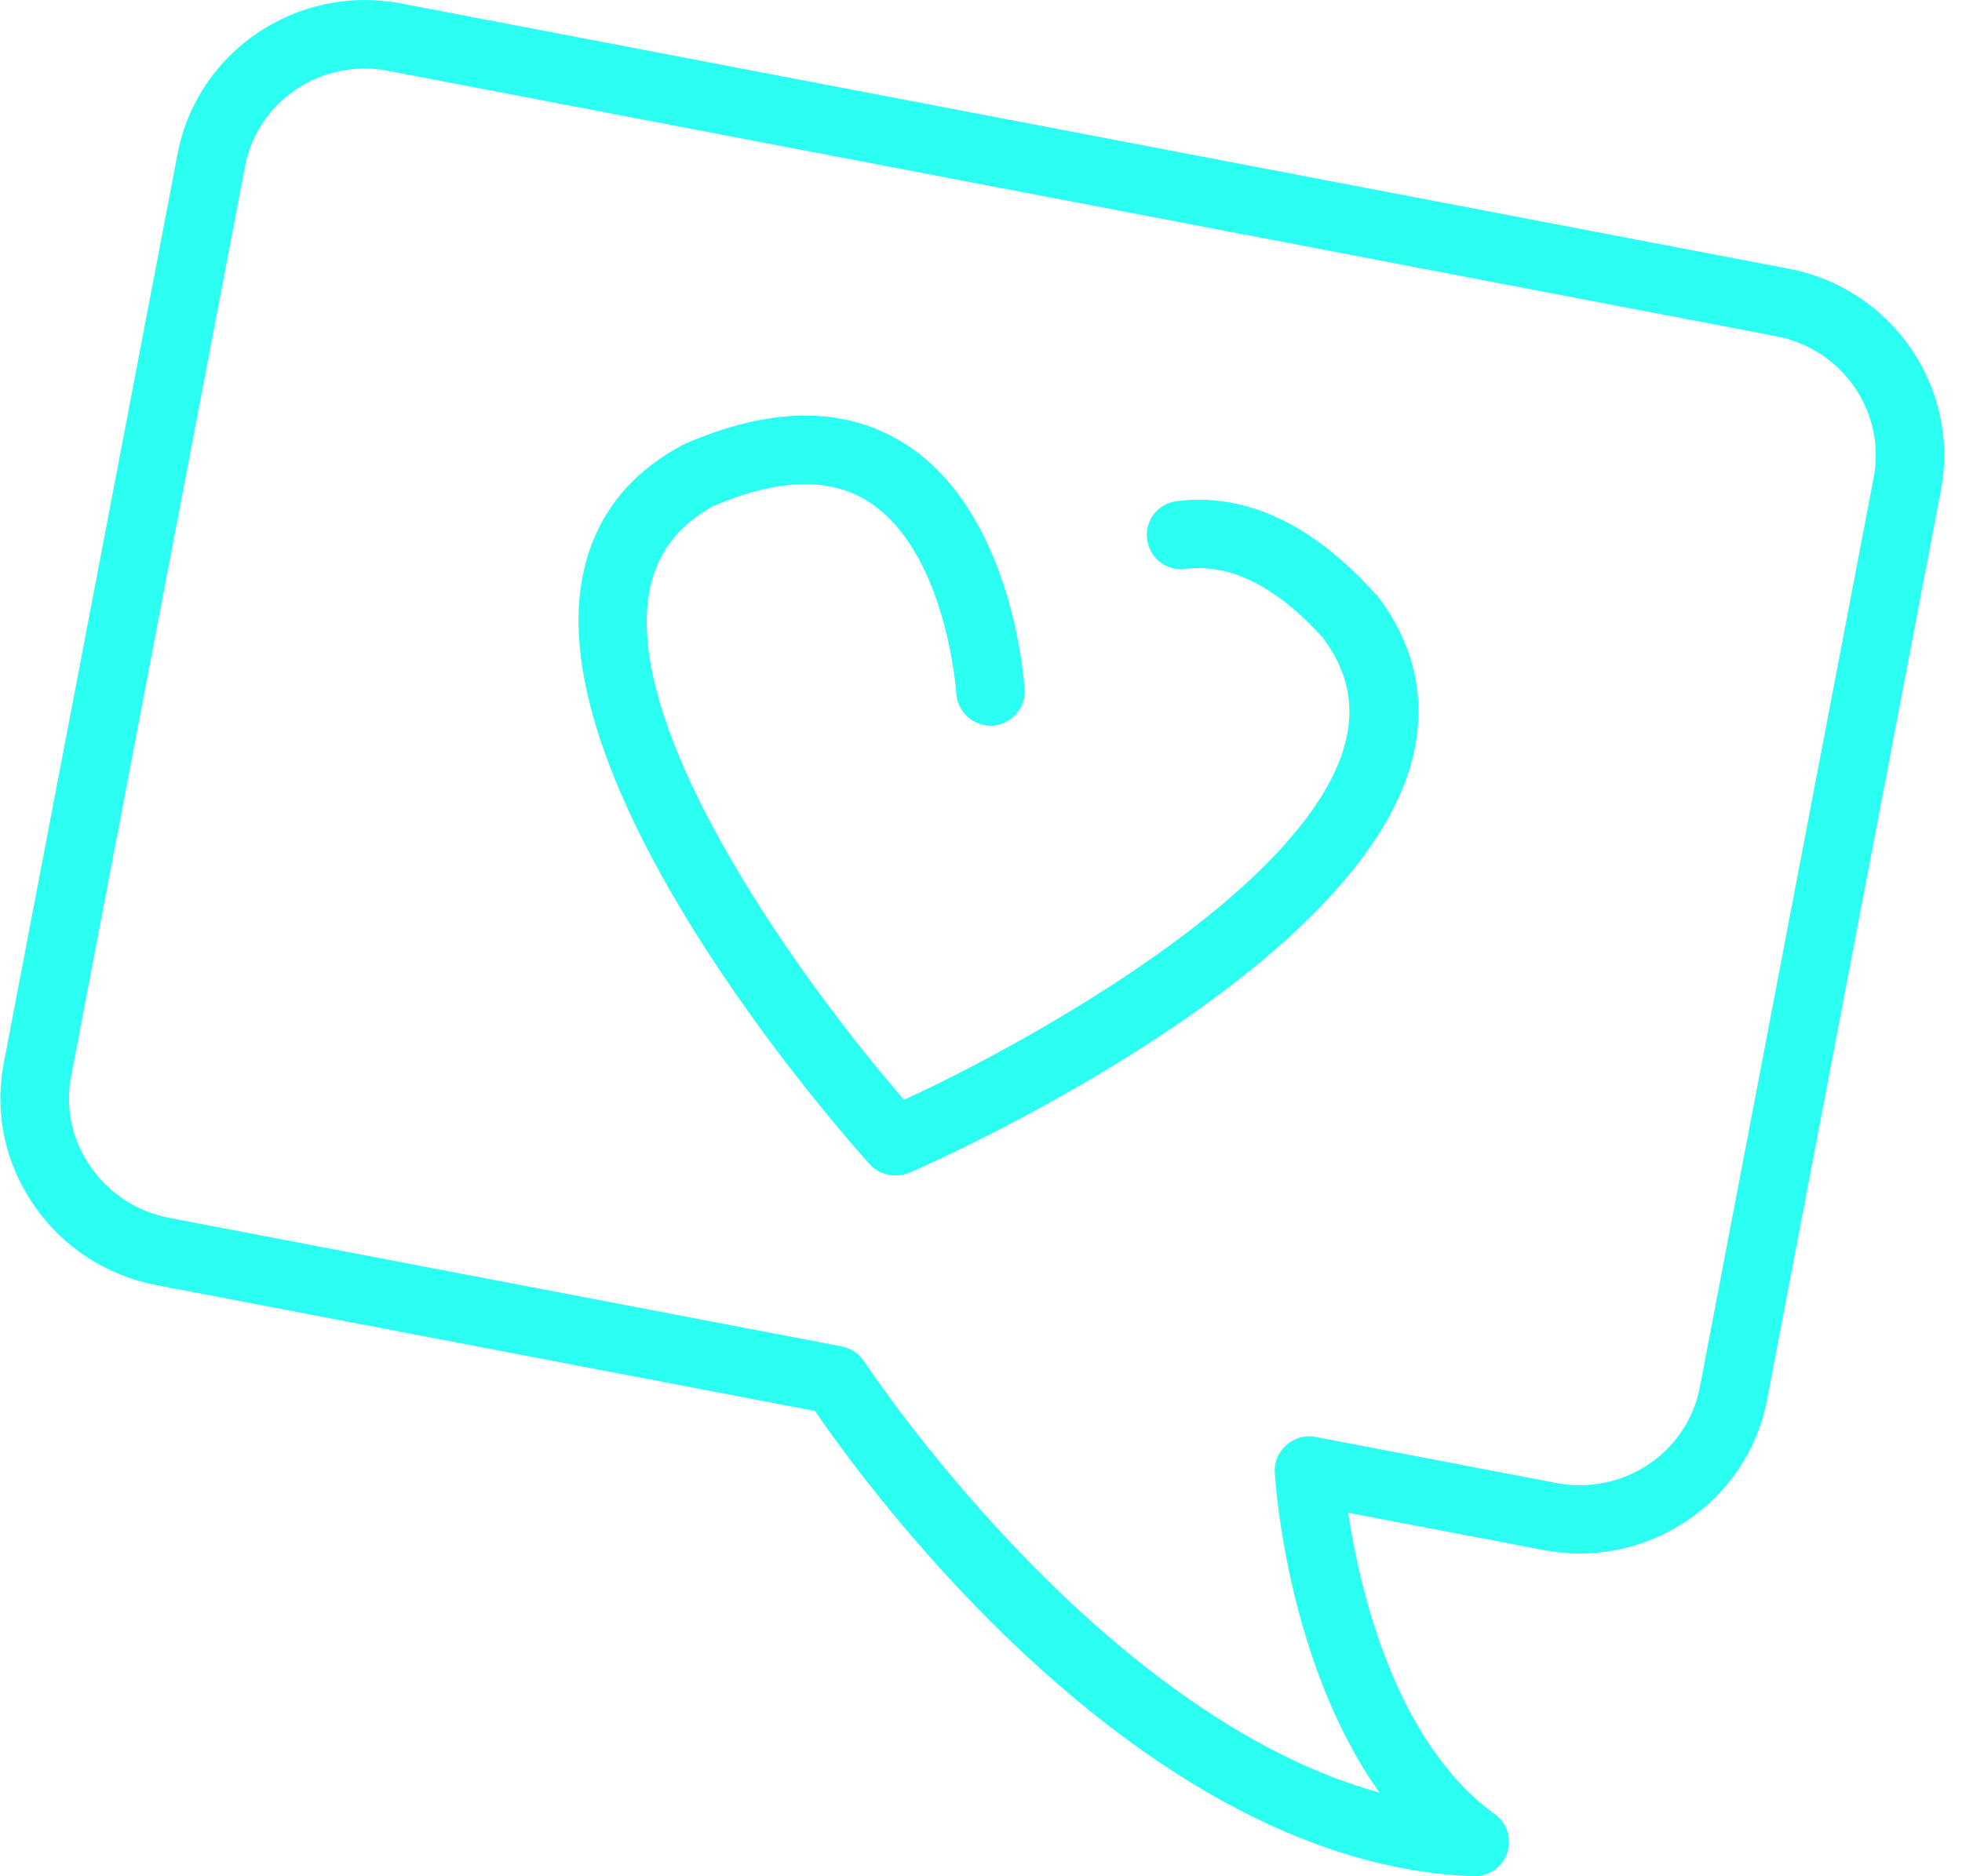
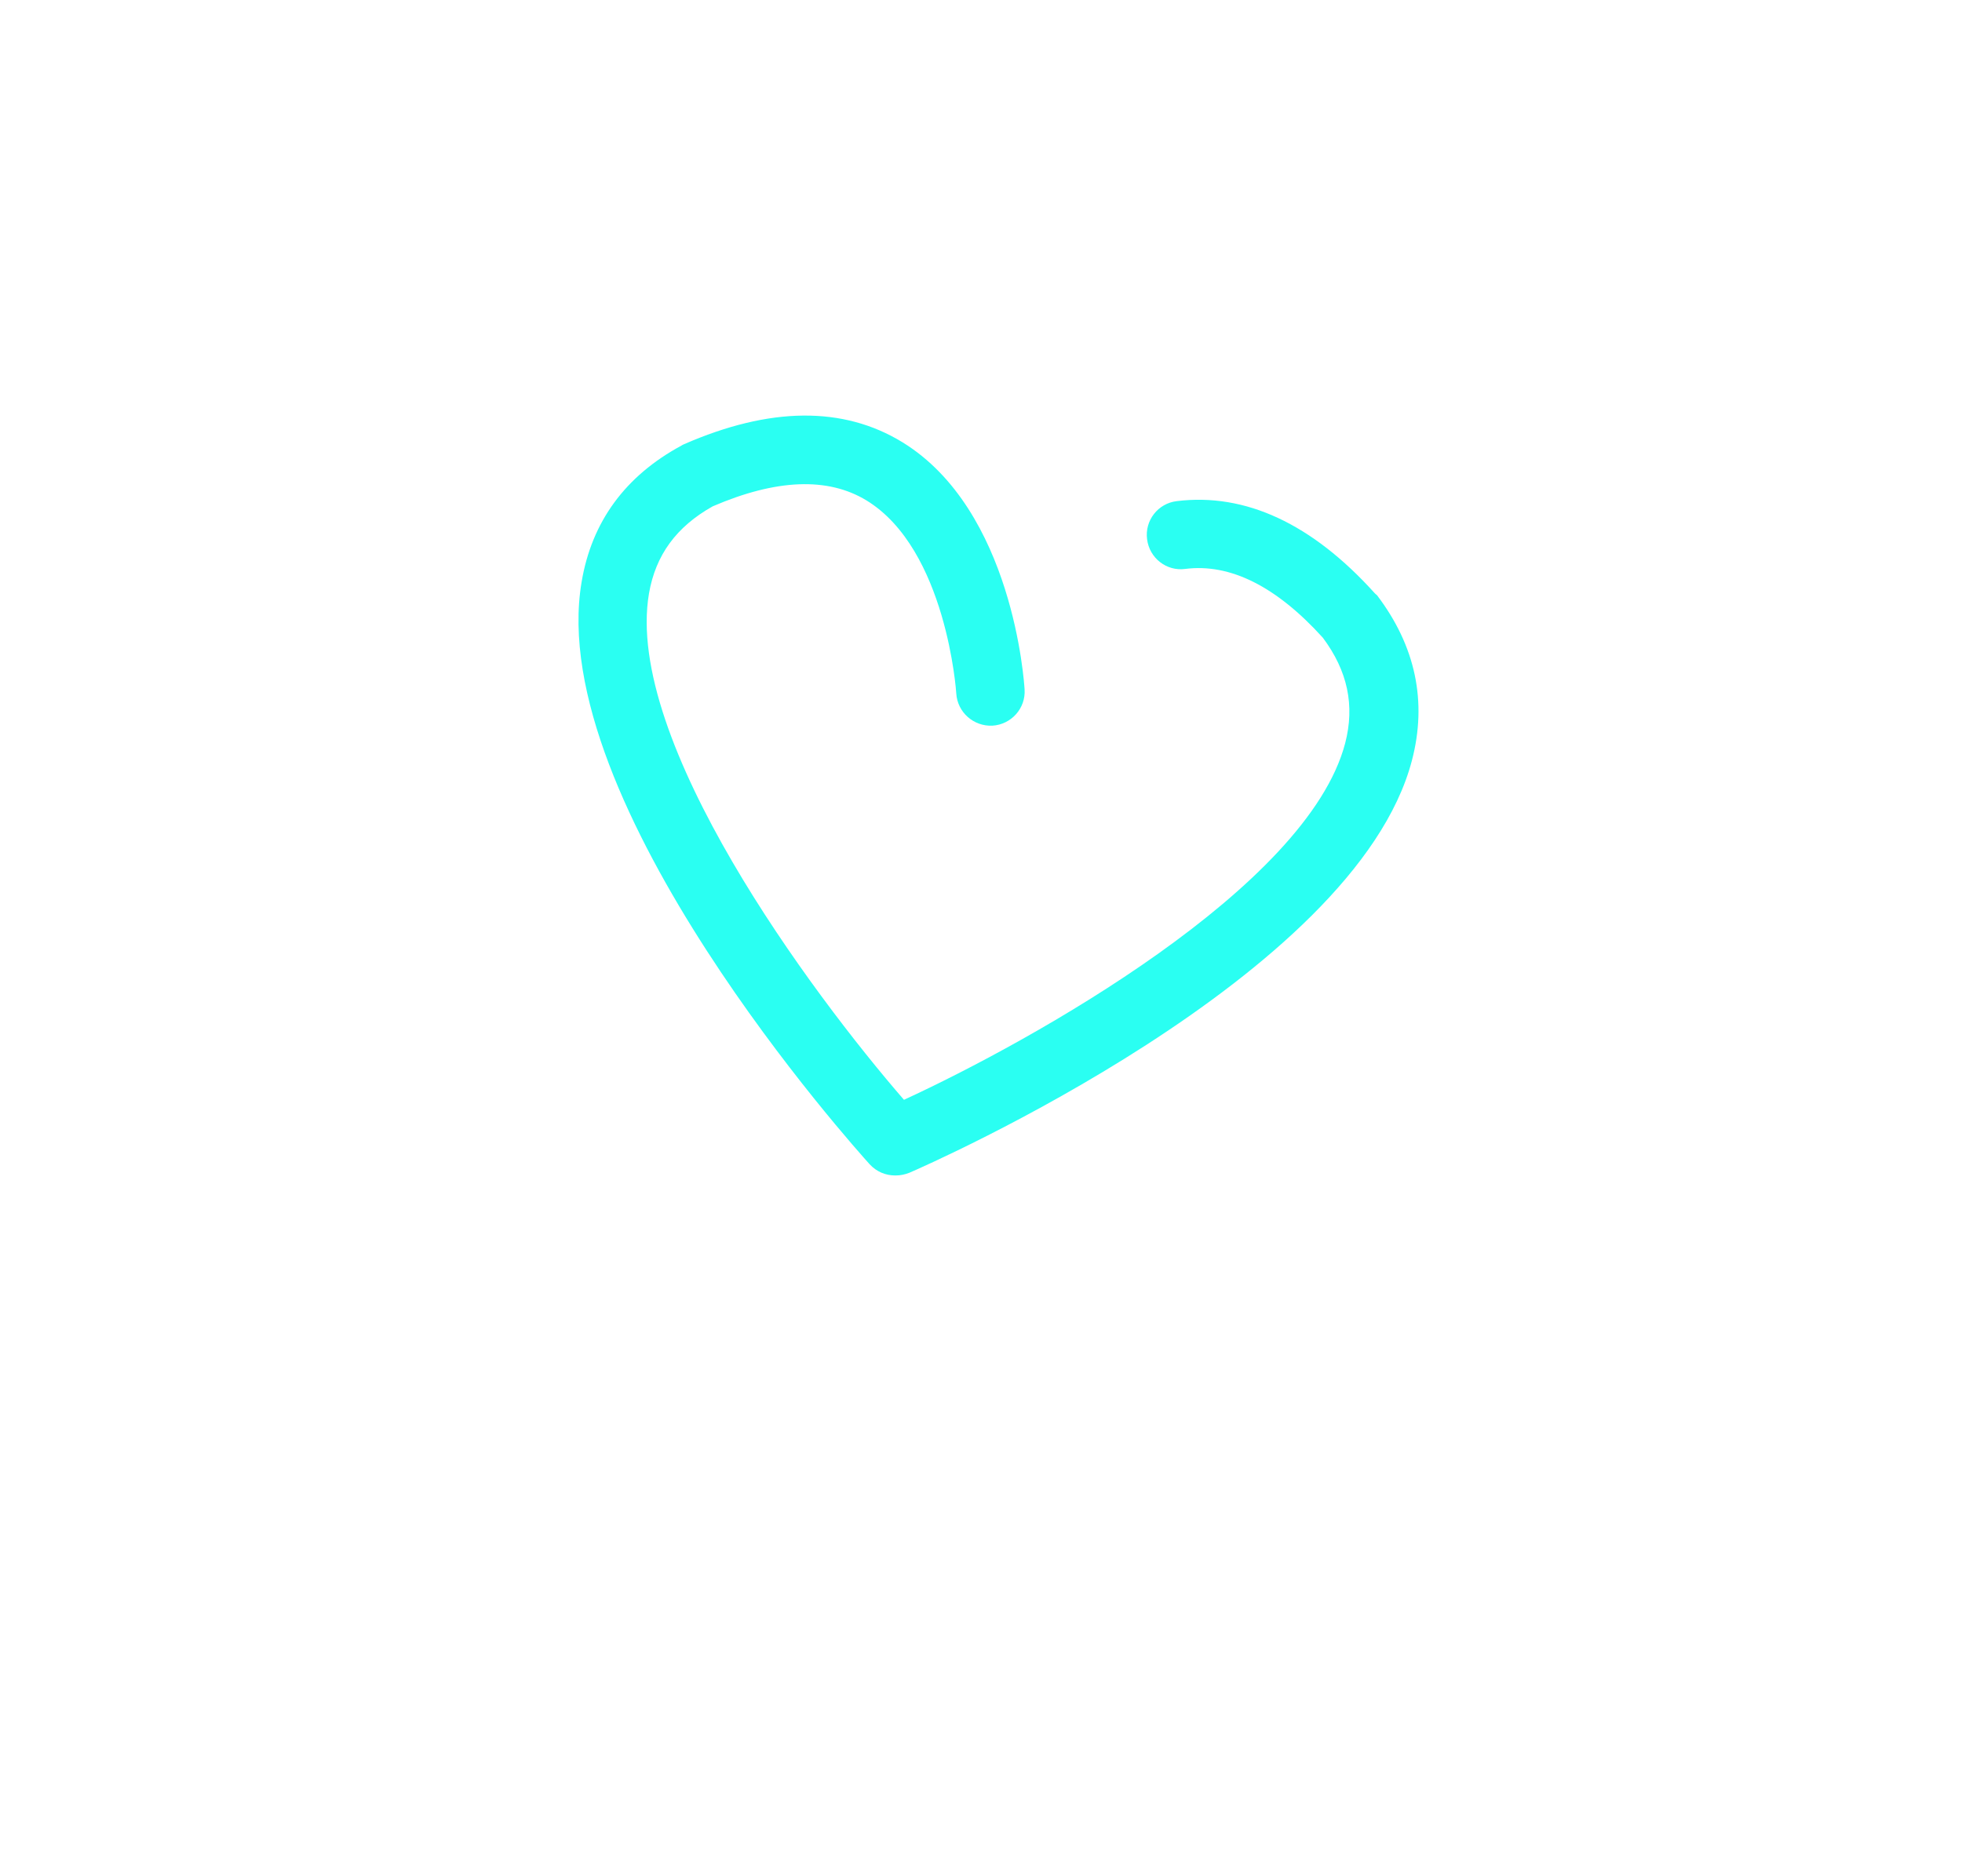
<svg xmlns="http://www.w3.org/2000/svg" width="23" height="22" viewBox="0 0 23 22" fill="none">
-   <path d="M20.968 3.151L4.702 0.041C3.489 -0.192 2.313 0.598 2.082 1.801L0.044 12.467C-0.068 13.048 0.057 13.64 0.398 14.133C0.735 14.623 1.244 14.955 1.828 15.068L9.553 16.544C10.155 17.425 13.38 21.863 17.274 22C17.28 22 17.285 22 17.288 22C17.459 22 17.612 21.89 17.668 21.73C17.724 21.563 17.668 21.376 17.524 21.274C16.348 20.422 15.938 18.628 15.804 17.738L18.094 18.175C19.307 18.408 20.483 17.618 20.714 16.415L22.752 5.749C22.982 4.549 22.181 3.381 20.968 3.151ZM21.964 5.602L19.926 16.268C19.779 17.034 19.026 17.537 18.247 17.39L15.421 16.849C15.3 16.825 15.175 16.86 15.081 16.943C14.987 17.026 14.936 17.144 14.944 17.267C14.95 17.377 15.086 19.495 16.171 21.02C12.855 20.101 10.163 16.011 10.131 15.965C10.072 15.874 9.976 15.81 9.869 15.788L1.981 14.28C1.606 14.208 1.279 13.994 1.059 13.678C0.842 13.364 0.762 12.986 0.834 12.617L2.872 1.951C3.001 1.273 3.601 0.804 4.276 0.804C4.367 0.804 4.458 0.812 4.549 0.831L20.815 3.941C21.598 4.088 22.112 4.833 21.964 5.602Z" fill="#2AFFF2" />
  <path d="M16.115 6.955C15.381 6.141 14.599 5.777 13.795 5.876C13.575 5.902 13.418 6.103 13.447 6.323C13.474 6.543 13.675 6.701 13.894 6.671C14.422 6.604 14.963 6.877 15.507 7.477C15.799 7.868 15.884 8.273 15.769 8.715C15.325 10.408 12.1 12.203 10.597 12.896C9.512 11.645 7.313 8.683 7.608 6.958C7.686 6.508 7.929 6.176 8.355 5.937C9.1 5.616 9.705 5.592 10.158 5.868C11.095 6.441 11.21 8.115 11.21 8.131C11.224 8.353 11.414 8.519 11.634 8.509C11.856 8.495 12.025 8.305 12.011 8.085C12.006 8 11.875 5.98 10.578 5.185C9.885 4.761 9.025 4.769 8.018 5.209C8.007 5.214 7.996 5.219 7.988 5.225C7.329 5.581 6.936 6.119 6.818 6.824C6.379 9.414 10.04 13.48 10.195 13.652C10.276 13.74 10.383 13.783 10.493 13.783H10.495C10.498 13.783 10.498 13.783 10.501 13.783C10.554 13.783 10.608 13.772 10.661 13.751C10.873 13.66 15.884 11.46 16.551 8.919C16.733 8.227 16.594 7.574 16.142 6.979C16.131 6.971 16.123 6.963 16.115 6.955Z" fill="#2AFFF2" />
</svg>